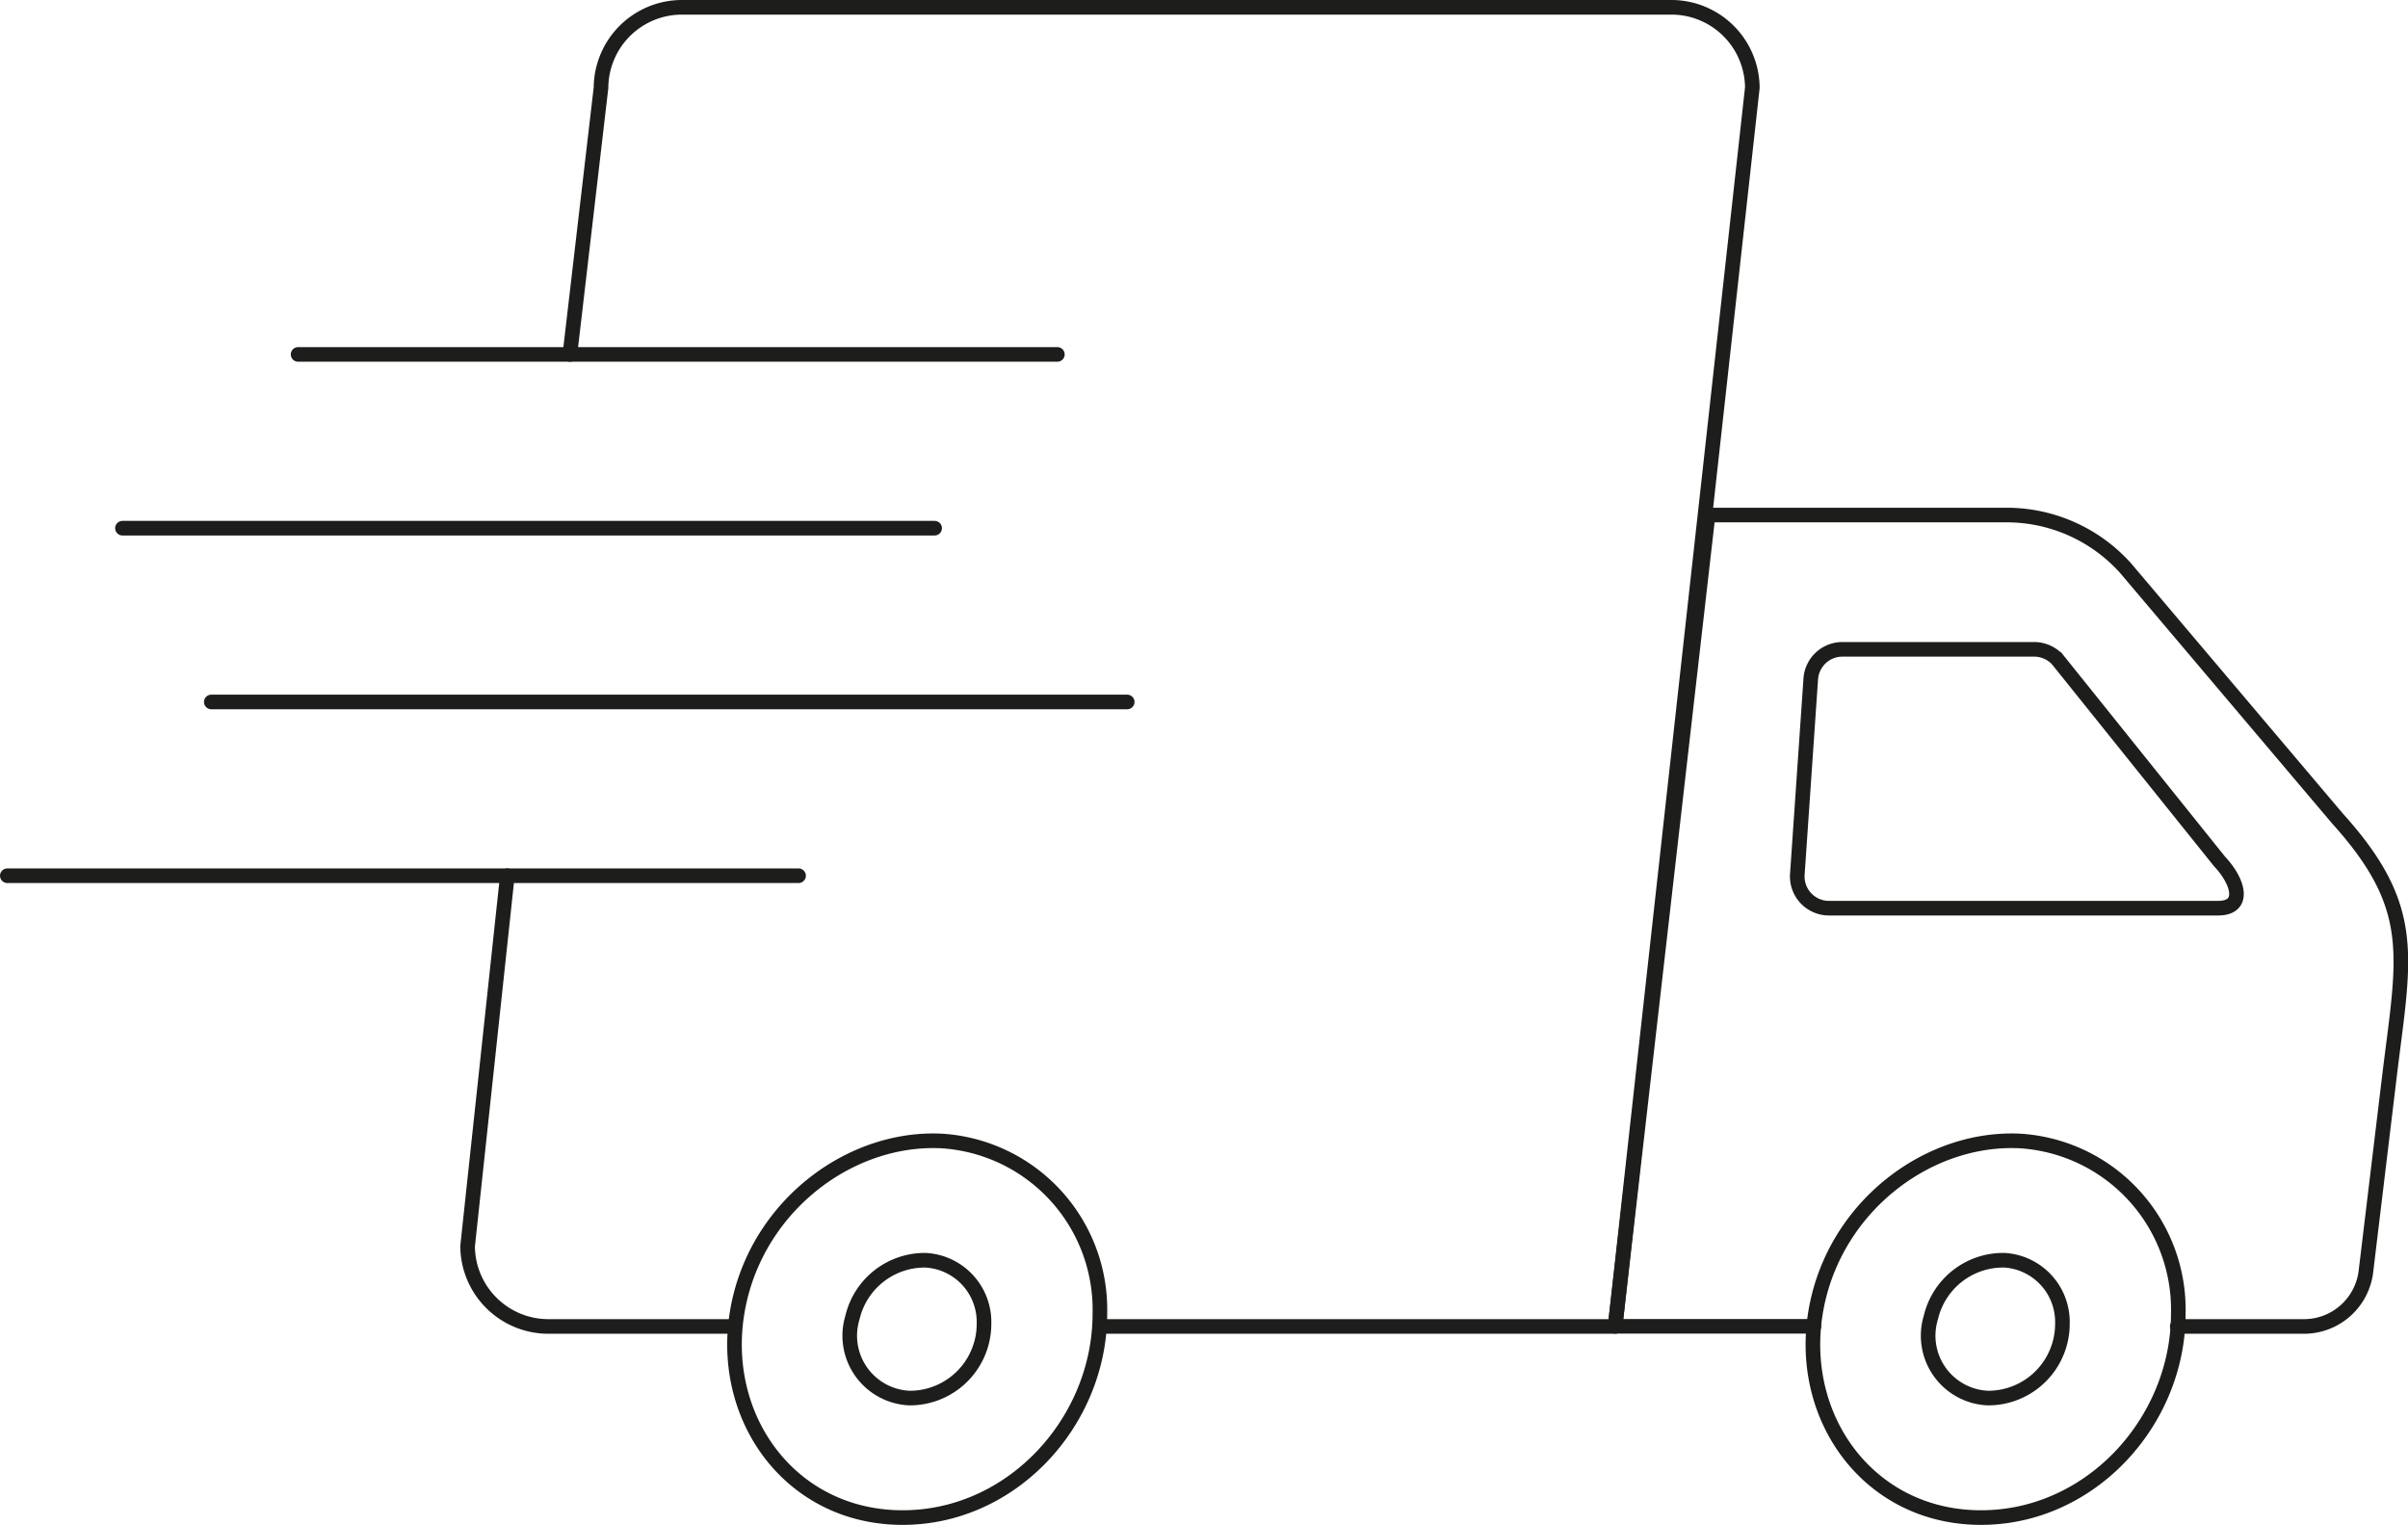
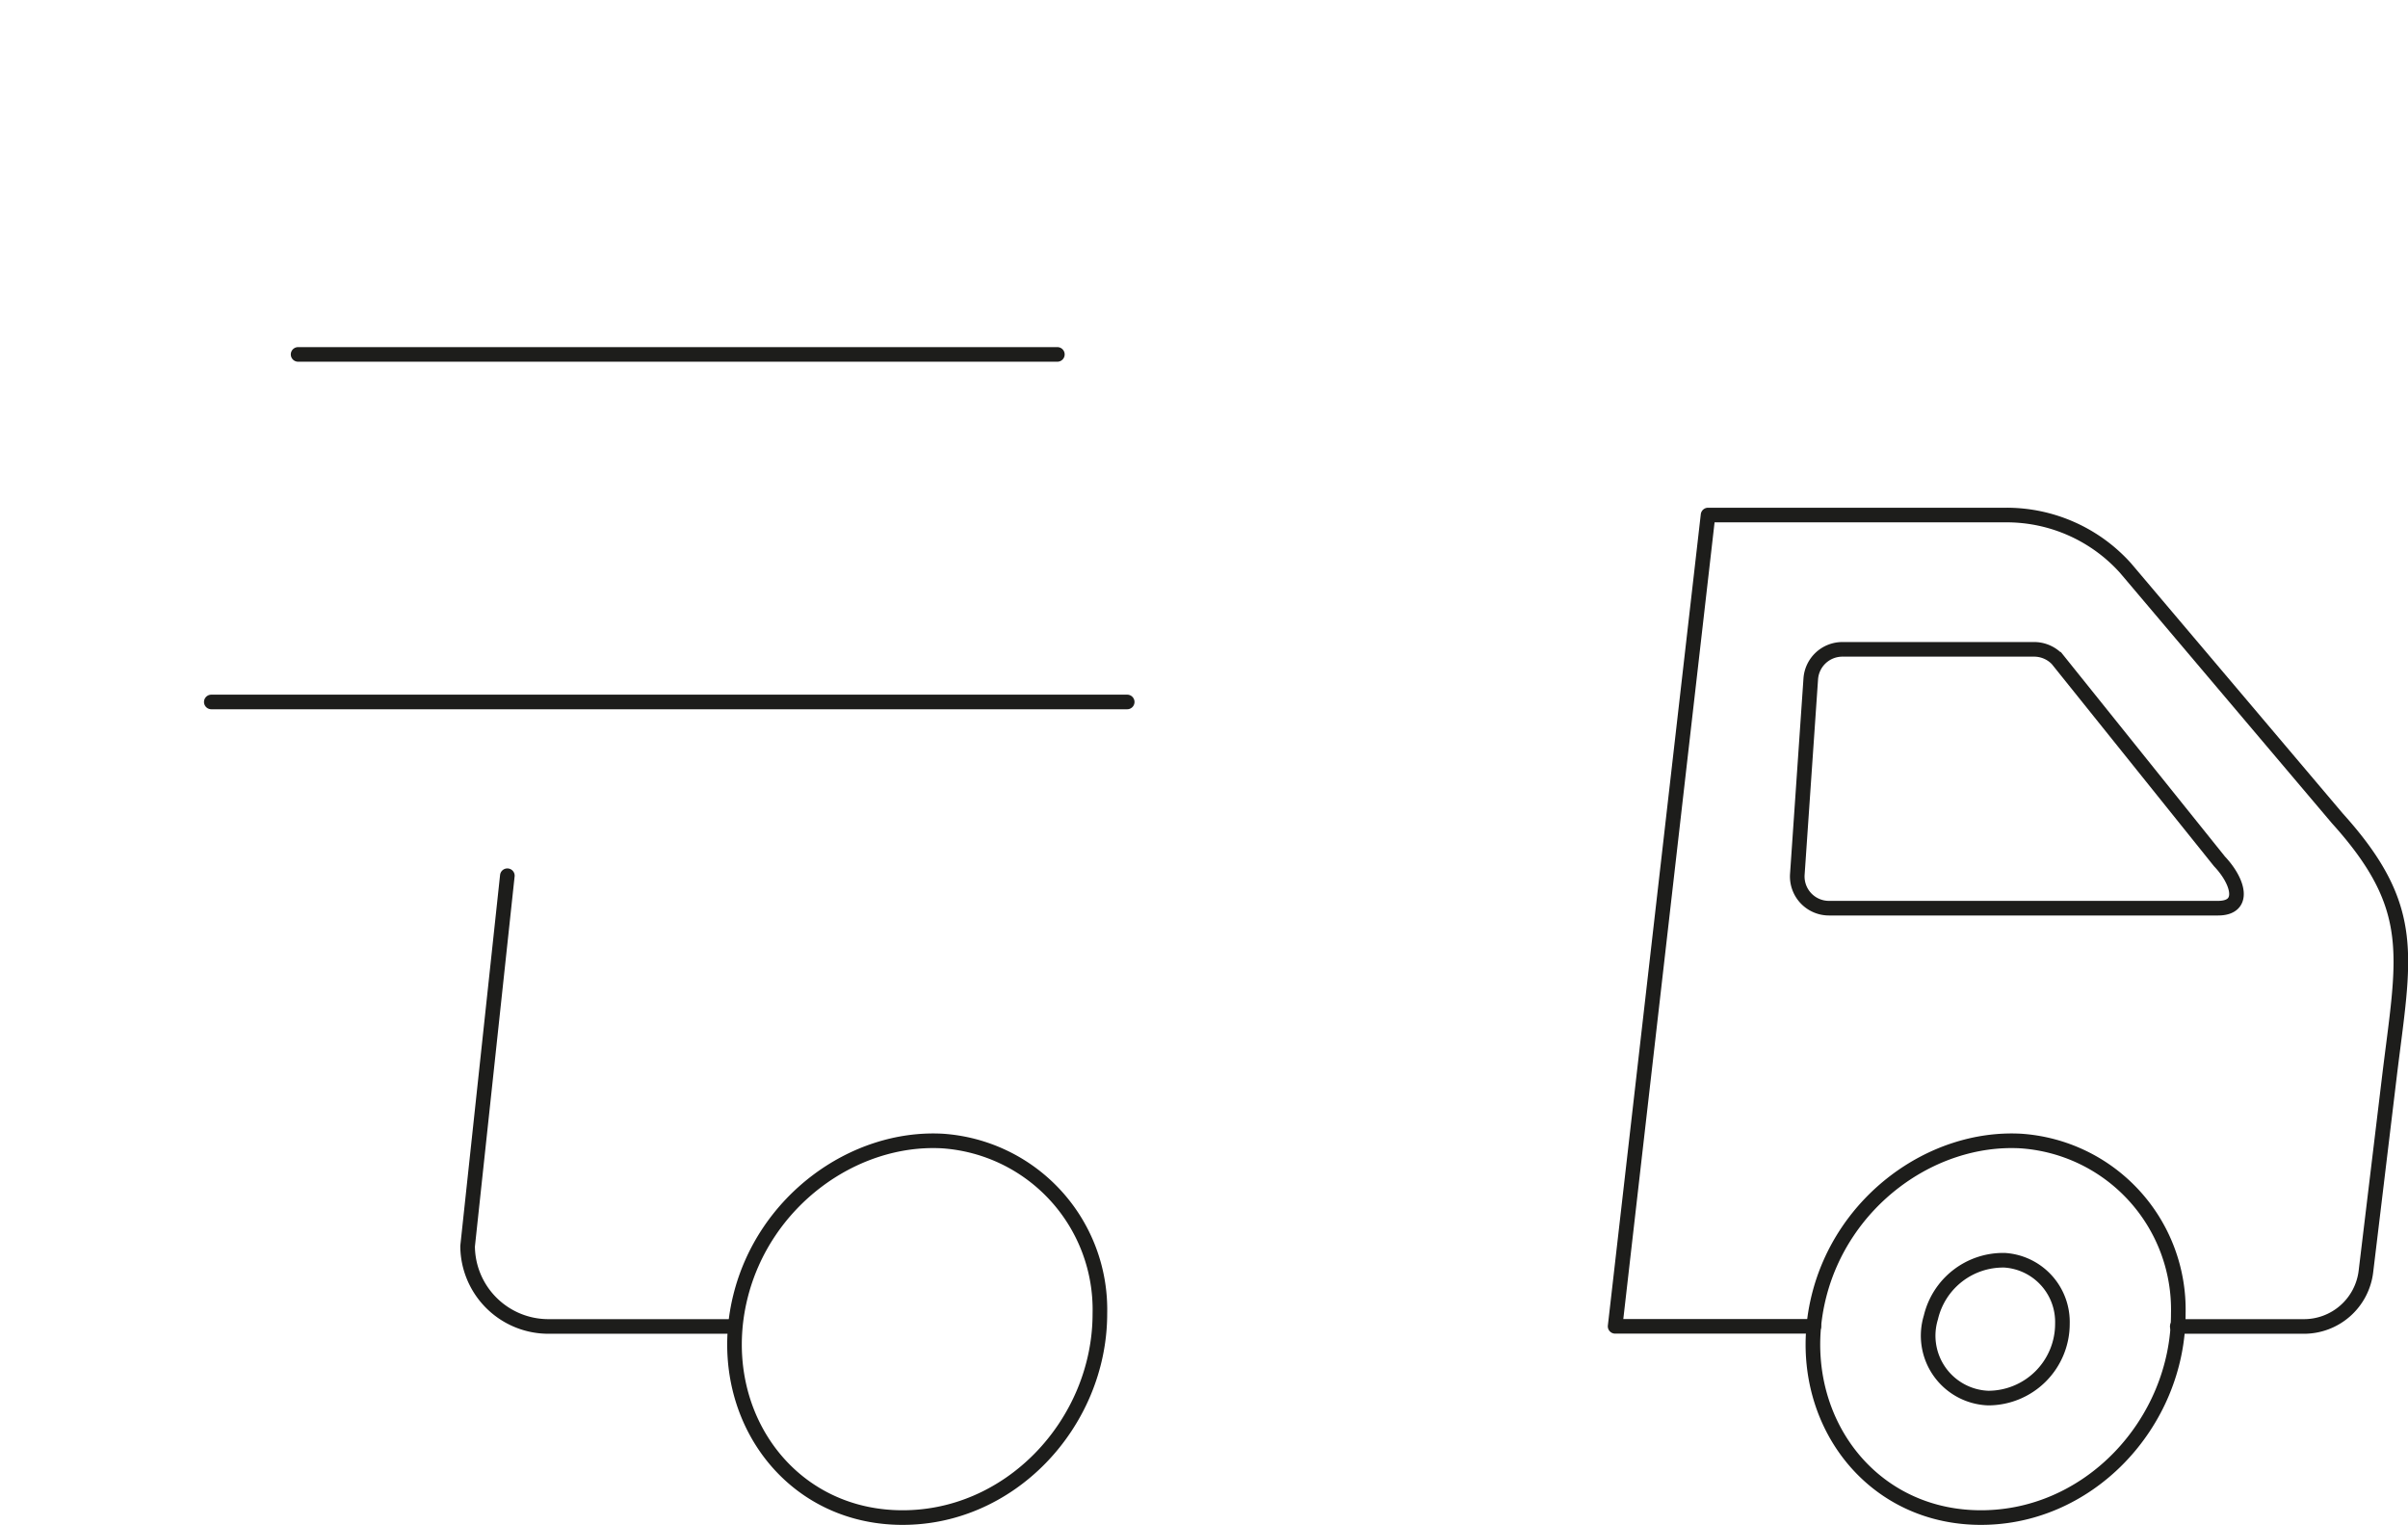
<svg xmlns="http://www.w3.org/2000/svg" viewBox="0 0 164.79 104.33">
  <defs>
    <style>.cls-1,.cls-2{fill:none;stroke:#1d1d1b;}.cls-1{stroke-linecap:round;stroke-linejoin:round;}.cls-2{stroke-miterlimit:10;}</style>
  </defs>
  <g id="Capa_2" data-name="Capa 2">
    <g id="Capa_1-2" data-name="Capa 1">
-       <path class="cls-1" d="M75.27,90.76h35.26L119.92,6A5.54,5.54,0,0,0,114.37.5H46.68A5.54,5.54,0,0,0,41.13,6L39,24.25" />
      <path class="cls-1" d="M34.72,59.92,32,85.27a5.53,5.53,0,0,0,5.55,5.49h12.7" />
      <line class="cls-1" x1="20.4" y1="24.25" x2="72.36" y2="24.25" />
-       <line class="cls-1" x1="0.5" y1="59.92" x2="54.65" y2="59.92" />
-       <line class="cls-1" x1="8.38" y1="36.14" x2="63.96" y2="36.14" />
      <line class="cls-1" x1="14.46" y1="48.03" x2="77.14" y2="48.03" />
      <path class="cls-1" d="M75.27,89.89c0,7.47-6.18,14.18-13.9,13.94S48.81,96.34,50.66,88.76c1.61-6.58,7.74-11,13.8-10.69A11.56,11.56,0,0,1,75.27,89.89Z" />
      <path class="cls-1" d="M149.07,89.89c0,7.47-6.18,14.18-13.9,13.94s-12.56-7.49-10.71-15.07c1.61-6.58,7.74-11,13.8-10.69A11.56,11.56,0,0,1,149.07,89.89Z" />
      <path class="cls-1" d="M149,90.76h8.64A4.27,4.27,0,0,0,161.91,87l1.61-13.36c1-8.22,2-11.48-3.56-17.64l-14.5-17.13a10.94,10.94,0,0,0-8.14-3.63H116.89l-6.36,55.51h13.6" />
      <path class="cls-2" d="M139.19,44.43h-13.1a2.17,2.17,0,0,0-2.17,2L123,59.81a2.17,2.17,0,0,0,2.16,2.33h26.63c1.91,0,1.41-1.82.1-3.2l-11.1-13.83A2.19,2.19,0,0,0,139.19,44.43Z" />
-       <path class="cls-1" d="M67.34,90.56a5.08,5.08,0,0,1-5.08,5.1,4.27,4.27,0,0,1-3.92-5.52,5.08,5.08,0,0,1,5-3.91A4.23,4.23,0,0,1,67.34,90.56Z" />
      <path class="cls-1" d="M141.14,90.56a5.08,5.08,0,0,1-5.08,5.1,4.27,4.27,0,0,1-3.92-5.52,5.08,5.08,0,0,1,5.05-3.91A4.23,4.23,0,0,1,141.14,90.56Z" />
    </g>
  </g>
</svg>